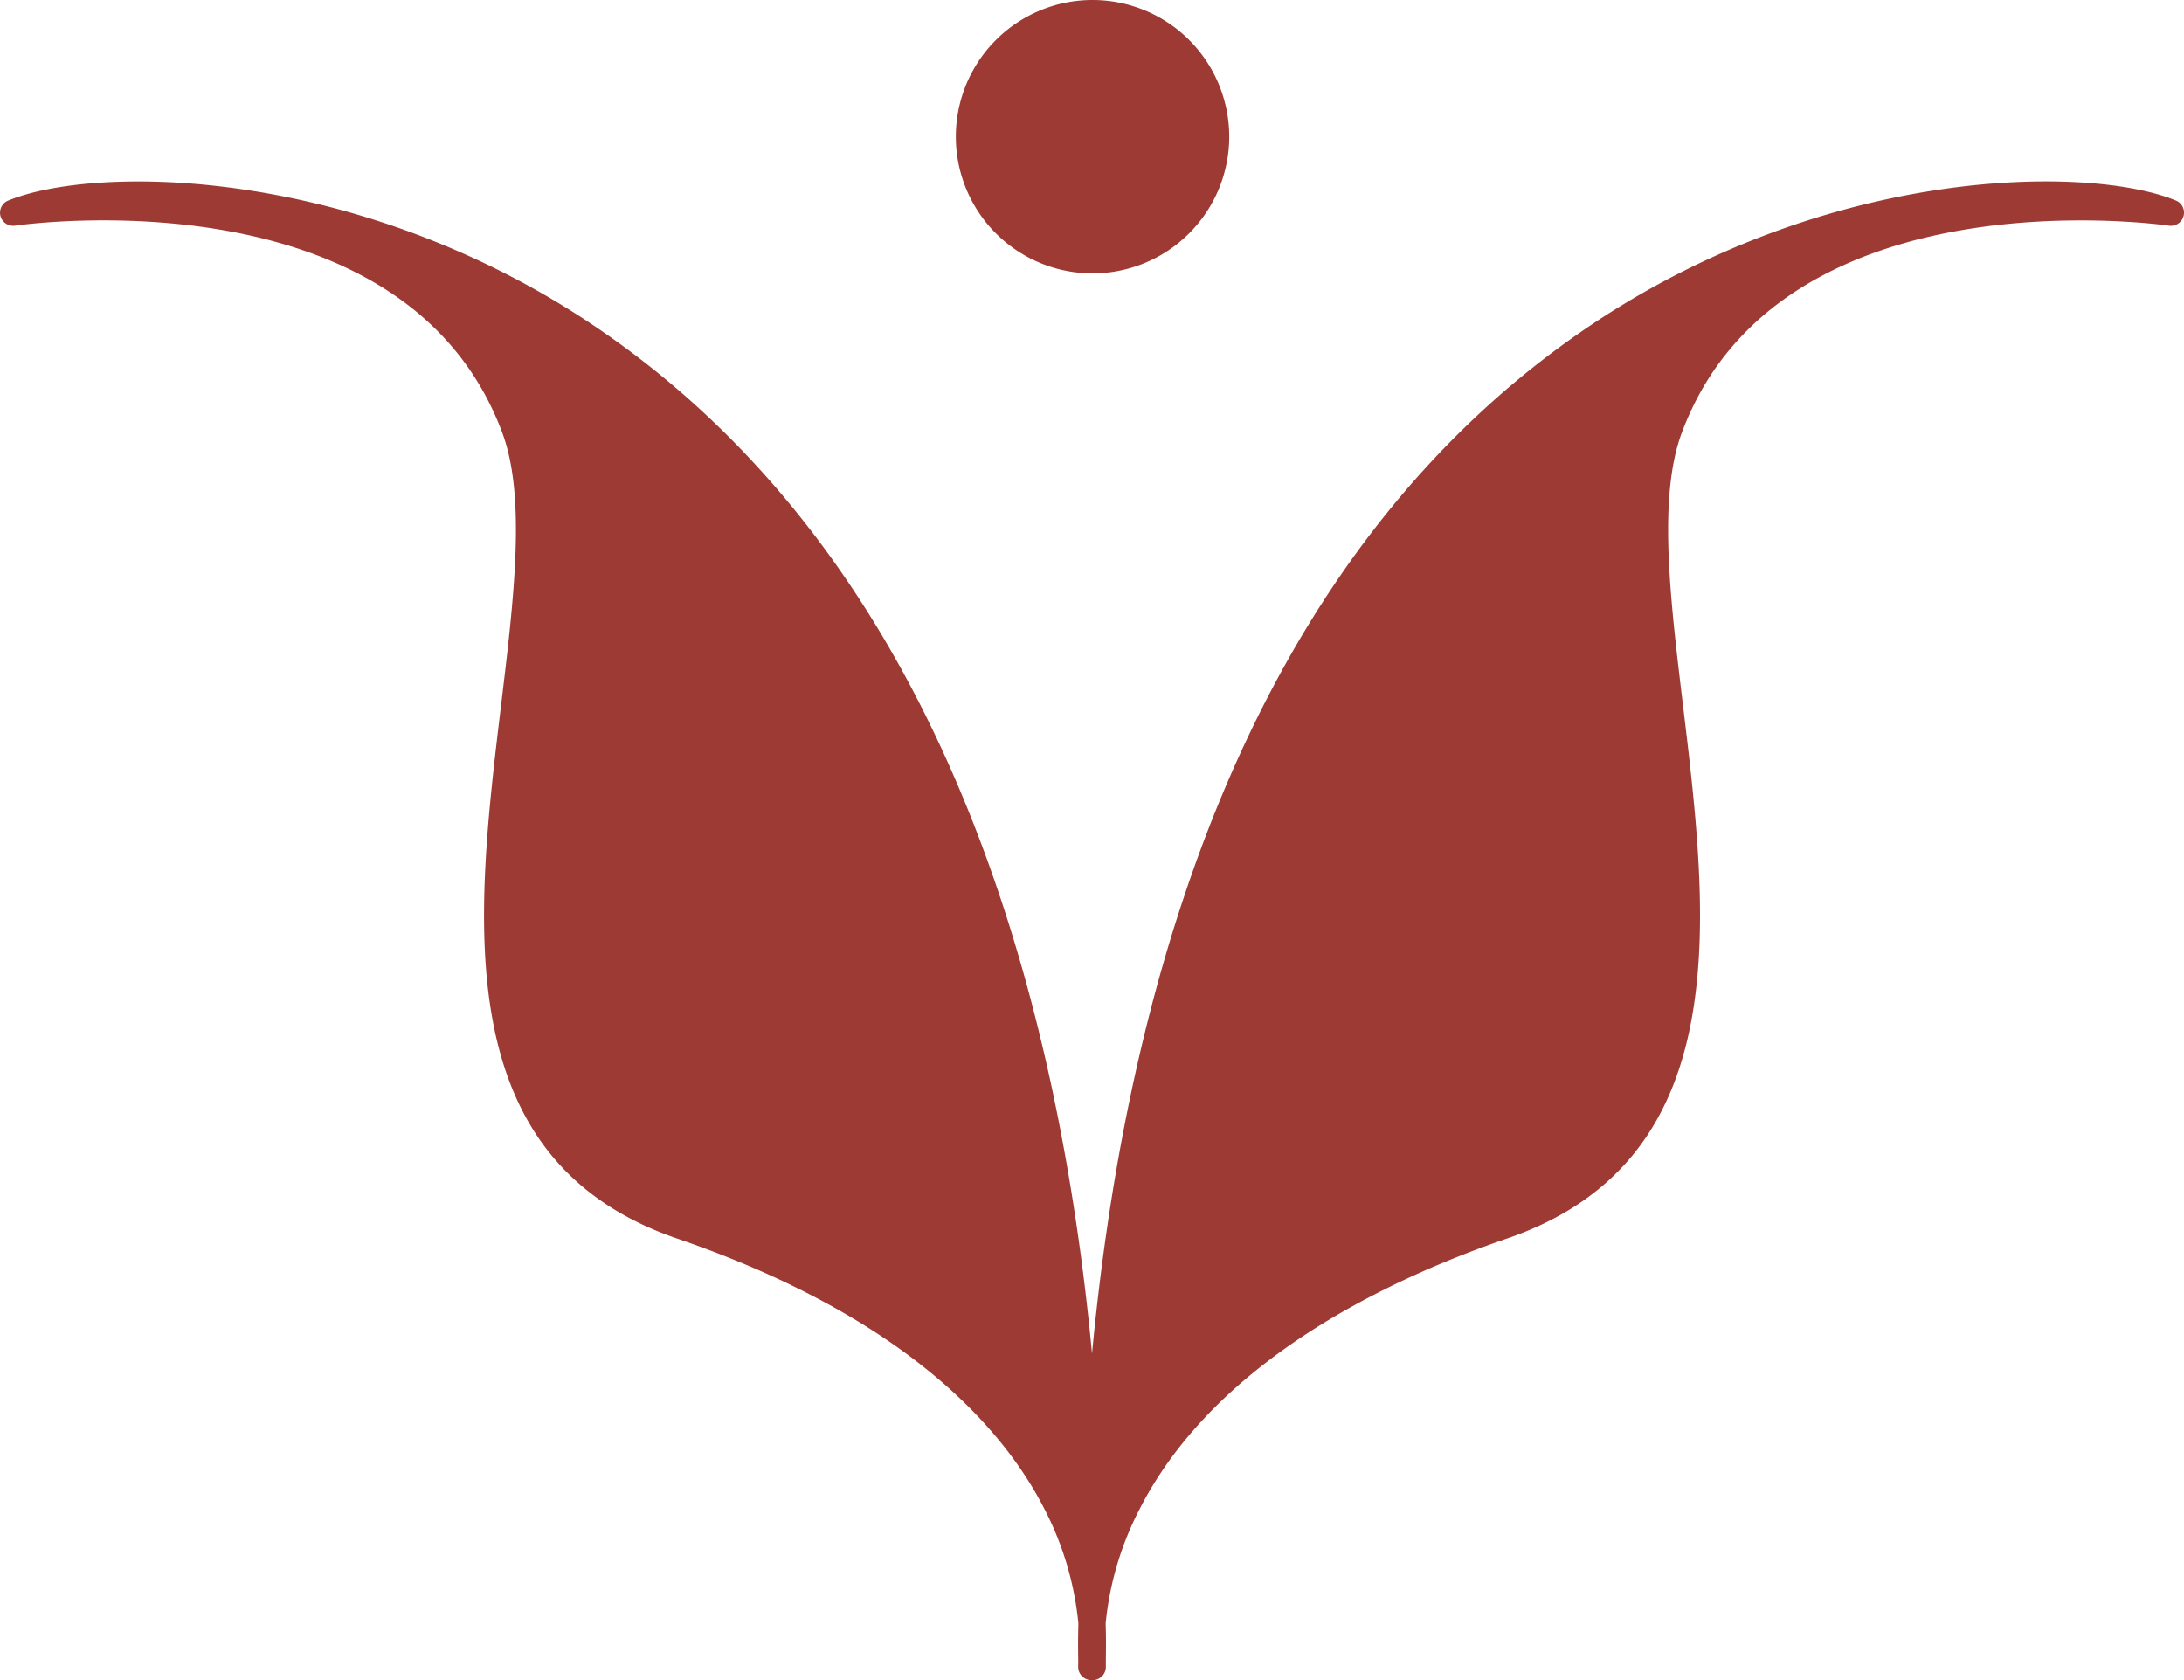
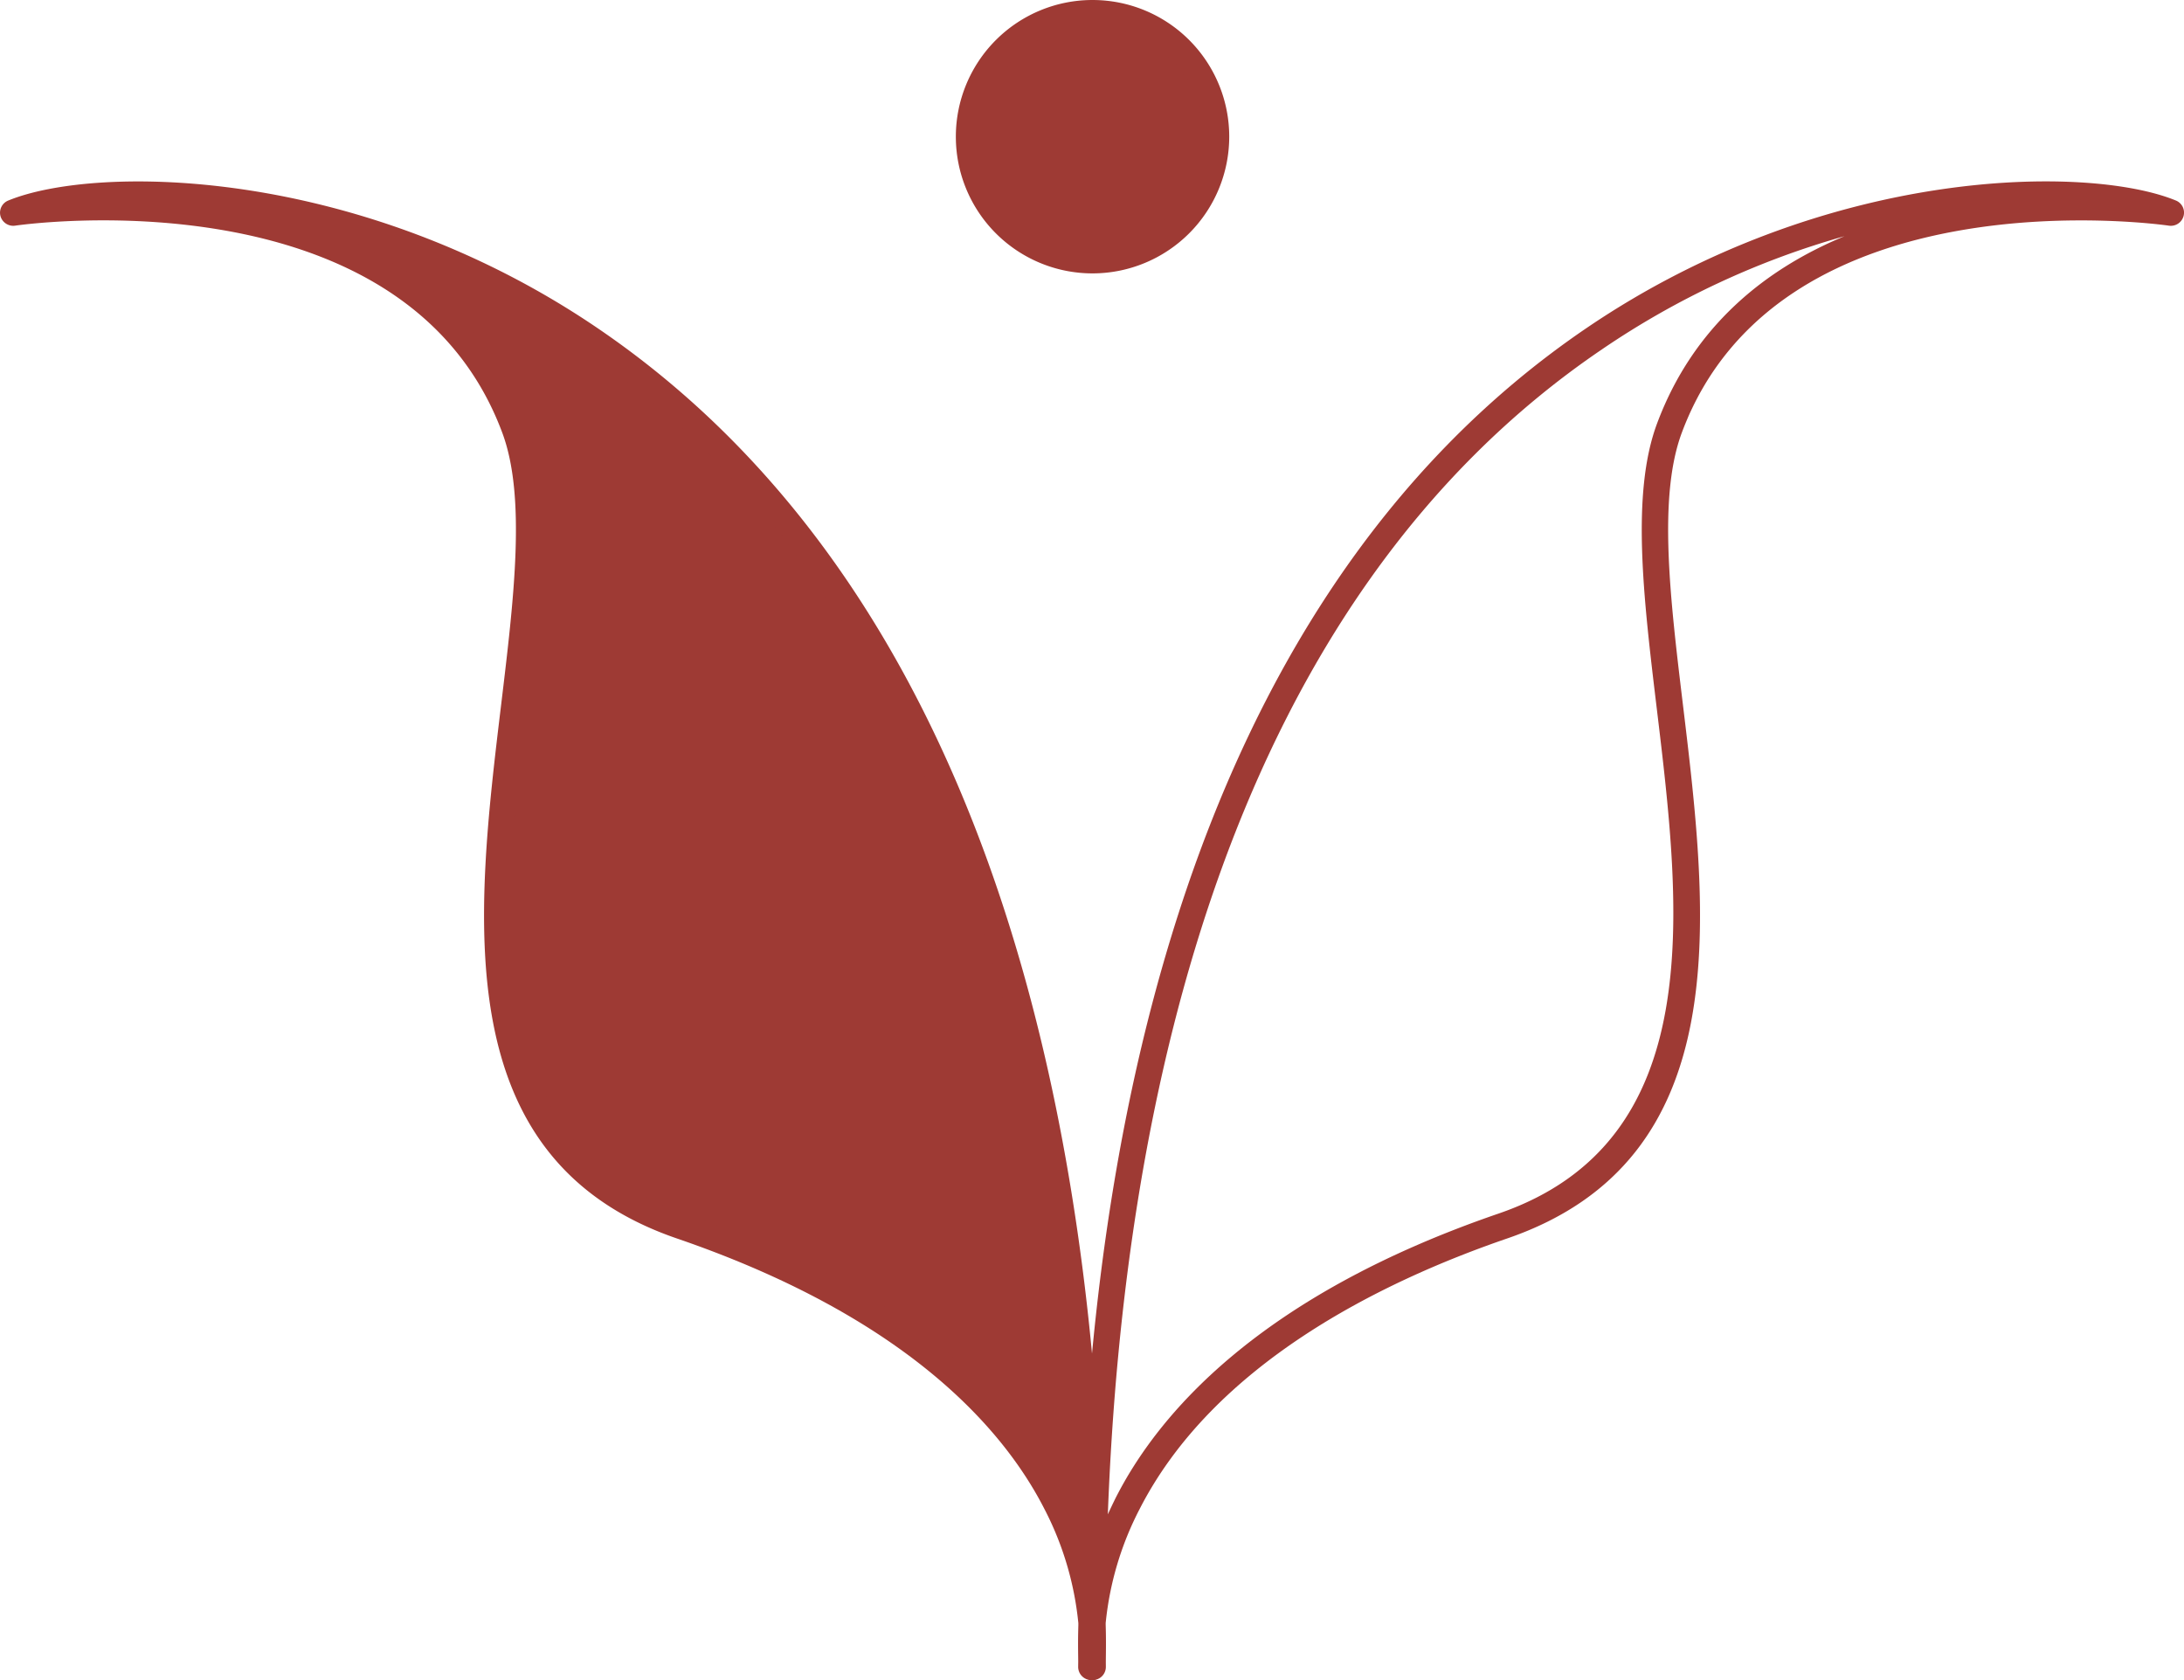
<svg xmlns="http://www.w3.org/2000/svg" id="logo-soou-vital" width="208.875" height="160.672" viewBox="0 0 208.875 160.672">
-   <path id="Path_18" data-name="Path 18" d="M61.082,144.041C59.6,1.617,149.359-1.132,164.193,4.962c0,0-38.1-5.831-47.956,20.607-6.959,18.666,16.214,65.275-15.934,76.306-43.6,14.96-39.221,42.165-39.221,42.165" transform="translate(43.421 15.371)" fill="#9e3a34" />
  <path id="Path_19" data-name="Path 19" d="M134.025,8.271a79.355,79.355,0,0,0-23.162,10.8C75.256,43.2,65.084,90.448,63.572,130.506c.218-.475.447-.956.687-1.449,4.078-8.116,13.757-19.45,36.678-27.314,20.126-6.907,17.469-28.935,15.126-48.368-1.266-10.533-2.463-20.481.034-27.188,3.482-9.33,10.372-14.782,17.927-17.915m-71.9,138.082a1.26,1.26,0,0,1-1.243-1.06,20.113,20.113,0,0,1-.029-4.662c.155-42.532,9.032-96.828,48.6-123.643,22.887-15.51,47.938-15.556,56.266-12.131a1.249,1.249,0,0,1,.733,1.495,1.262,1.262,0,0,1-1.4.911c-.372-.057-37.205-5.361-46.587,19.805-2.285,6.134-1.123,15.785.109,26.008,2.457,20.378,5.241,43.483-16.816,51.048-12.142,4.17-28.1,12.045-35.161,25.905A30.1,30.1,0,0,0,63.366,140.9q0,2.113.017,4.181a1.262,1.262,0,0,1-1.151,1.271h-.109" transform="translate(42.38 14.318)" fill="#9e3a34" />
  <path id="Path_20" data-name="Path 20" d="M146.066,144.041C147.549,1.617,57.789-1.132,42.955,4.962c0,0,38.1-5.831,47.956,20.607,6.959,18.666-16.214,65.275,15.934,76.306,43.6,14.96,39.221,42.165,39.221,42.165" transform="translate(-41.694 15.371)" fill="#9e3a34" />
  <path id="Path_21" data-name="Path 21" d="M75.21,8.271c7.554,3.133,14.439,8.585,17.921,17.915,2.5,6.707,1.3,16.655.034,27.188-2.342,19.433-5,41.461,15.126,48.368,12.652,4.341,29.284,12.606,36.678,27.314.246.493.47.974.687,1.449-1.506-40.058-11.684-87.3-47.291-111.438A79.382,79.382,0,0,0,75.21,8.271m71.9,138.082H147a1.267,1.267,0,0,1-1.151-1.271q.026-2.07.017-4.181a30.1,30.1,0,0,0-3.225-10.871c-3.895-7.652-13.156-18.356-35.161-25.905-22.056-7.566-19.273-30.67-16.816-51.048,1.231-10.223,2.394-19.874.109-26.008C81.379,1.879,44.557,7.206,44.185,7.263a1.269,1.269,0,0,1-1.4-.9,1.253,1.253,0,0,1,.733-1.5c8.328-3.425,33.379-3.379,56.266,12.131,39.565,26.81,48.442,81.112,48.6,123.643a20.107,20.107,0,0,1-.029,4.662,1.255,1.255,0,0,1-1.243,1.06" transform="translate(-42.735 14.318)" fill="#9e3a34" />
  <path id="Path_22" data-name="Path 22" d="M82.543,12.036A11.813,11.813,0,1,1,70.727.22,11.818,11.818,0,0,1,82.543,12.036" transform="translate(33.765 1.04)" fill="#9e3a34" />
  <path id="Path_23" data-name="Path 23" d="M71.767,2.52A10.556,10.556,0,1,0,82.323,13.076,10.566,10.566,0,0,0,71.767,2.52m0,23.626a13.073,13.073,0,1,1,13.07-13.07,13.083,13.083,0,0,1-13.07,13.07" transform="translate(32.725 0)" fill="#9e3a34" />
</svg>